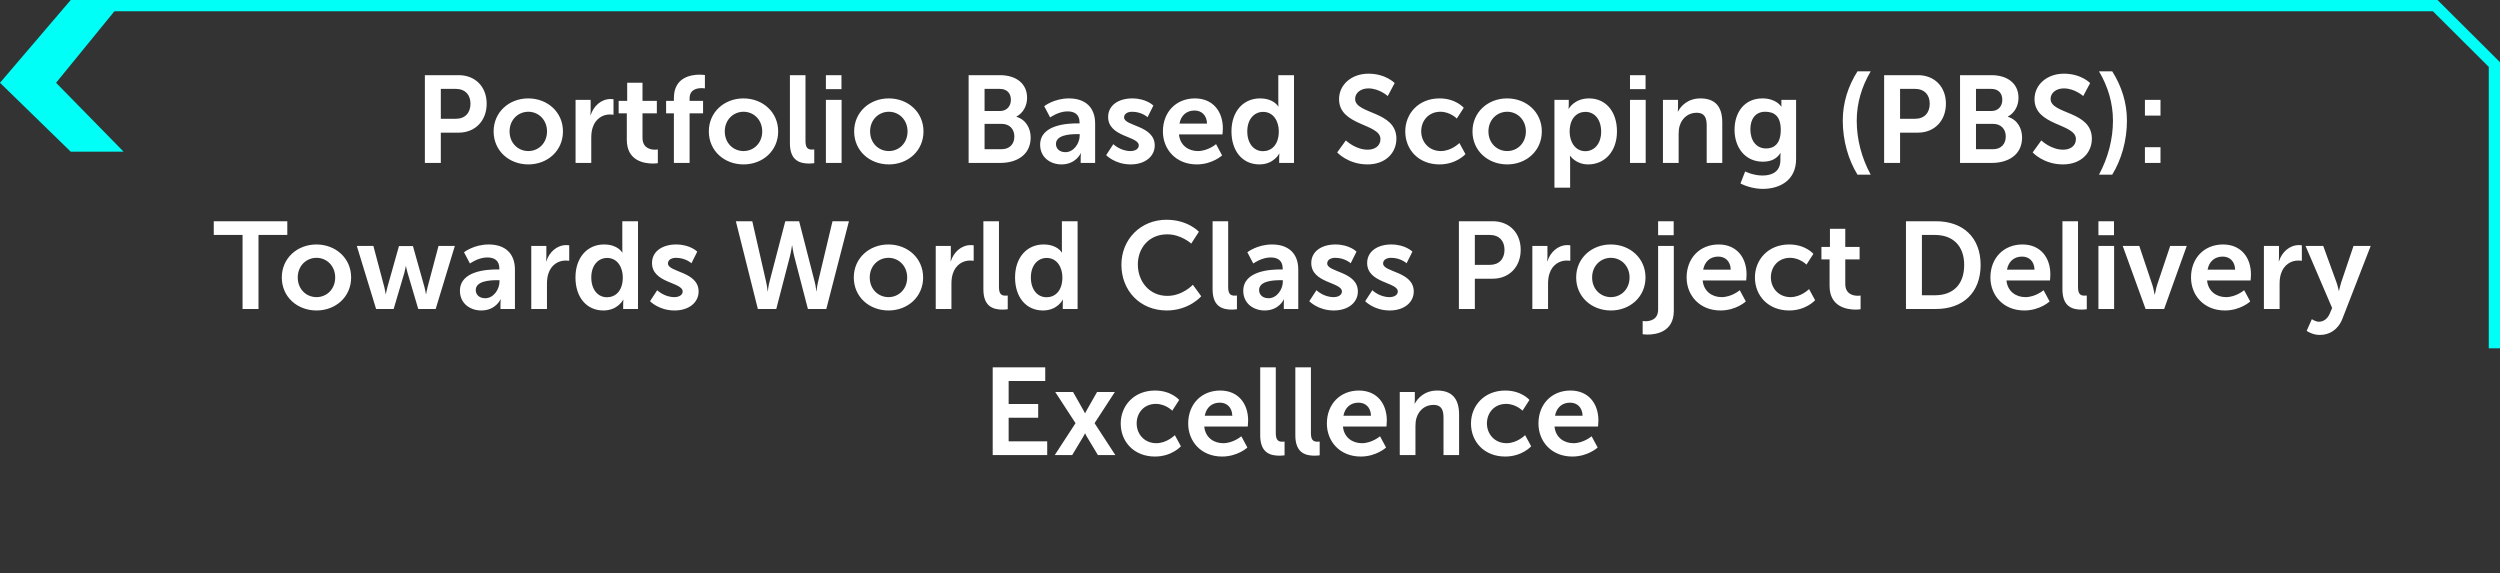
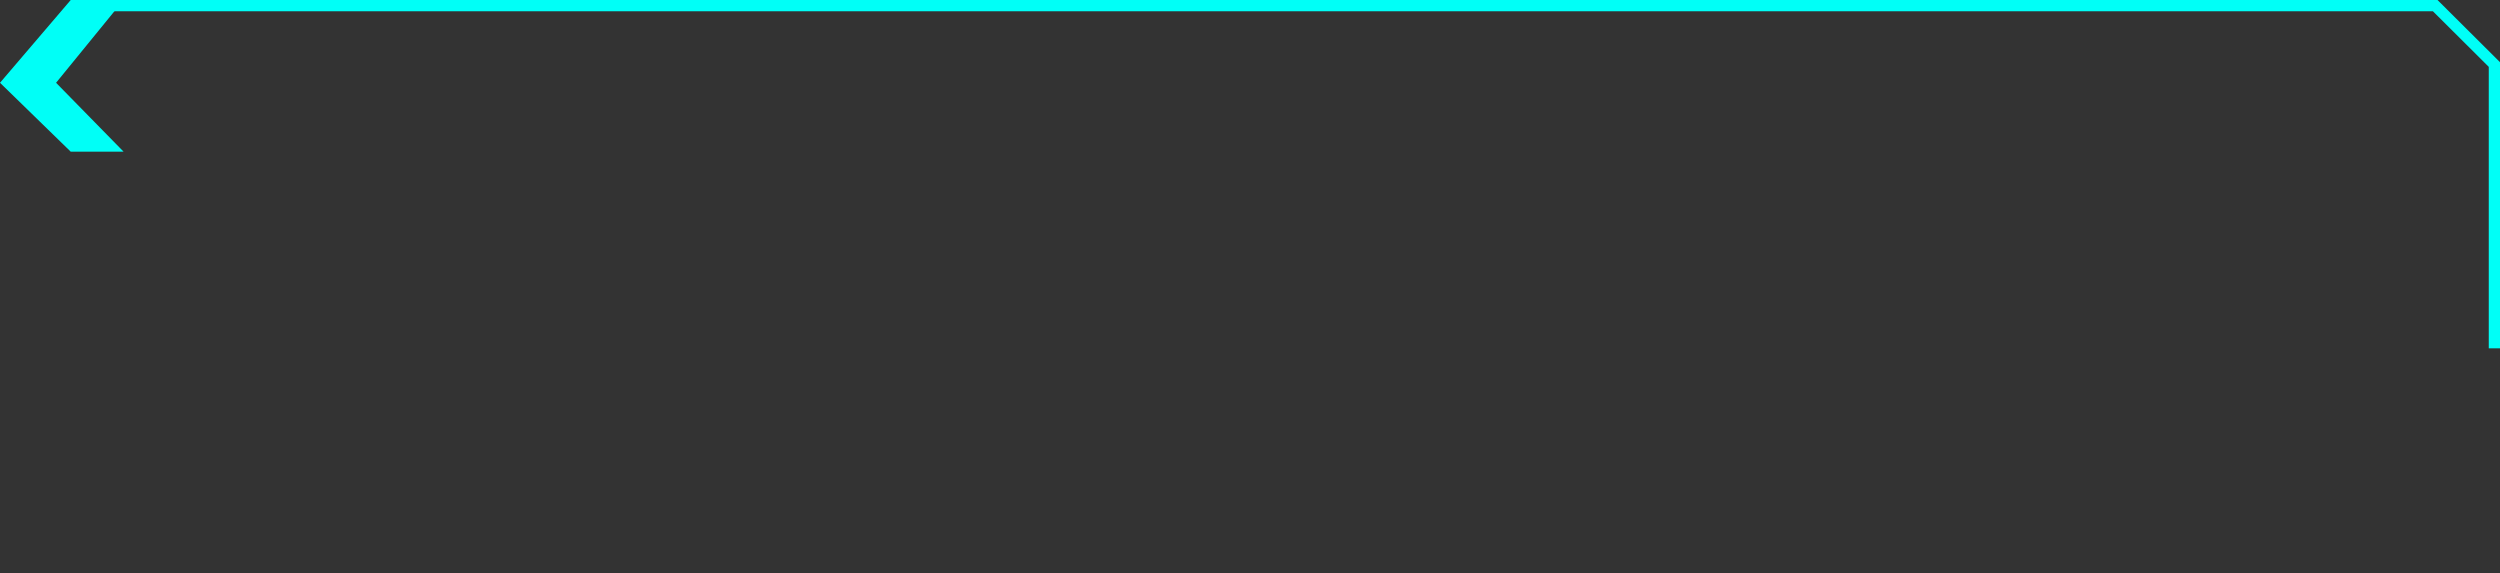
<svg xmlns="http://www.w3.org/2000/svg" width="445" height="102" viewBox="0 0 445 102" fill="none">
  <rect x="0" y="0" width="445" height="102" fill="#333333" stroke="none" />
  <path d="M12.59 27L0 14.735L12.59 0H22L9.981 14.735L22 27H12.59Z" fill="#00FFF7" />
  <path d="M18 1.001L433.466 1.002L444 11.487L444 62" stroke="#00FFF7" stroke-width="2" />
-   <path d="M75.627 29V13.38H81.656C84.582 13.38 86.627 15.426 86.627 18.462C86.627 21.498 84.582 23.61 81.656 23.61H78.466V29H75.627ZM78.466 21.146H81.127C82.778 21.146 83.746 20.09 83.746 18.462C83.746 16.856 82.778 15.822 81.171 15.822H78.466V21.146ZM87.865 23.39C87.865 19.958 90.615 17.516 94.025 17.516C97.457 17.516 100.207 19.958 100.207 23.39C100.207 26.844 97.457 29.264 94.047 29.264C90.615 29.264 87.865 26.844 87.865 23.39ZM90.703 23.39C90.703 25.48 92.221 26.888 94.047 26.888C95.851 26.888 97.369 25.48 97.369 23.39C97.369 21.322 95.851 19.892 94.047 19.892C92.221 19.892 90.703 21.322 90.703 23.39ZM102.451 29V17.78H105.135V19.716C105.135 20.134 105.091 20.508 105.091 20.508H105.135C105.641 18.902 106.983 17.626 108.699 17.626C108.963 17.626 109.205 17.67 109.205 17.67V20.42C109.205 20.42 108.919 20.376 108.545 20.376C107.357 20.376 106.015 21.058 105.487 22.73C105.311 23.28 105.245 23.896 105.245 24.556V29H102.451ZM111.572 24.886V20.178H110.12V17.956H111.638V14.722H114.366V17.956H116.918V20.178H114.366V24.534C114.366 26.382 115.818 26.646 116.588 26.646C116.896 26.646 117.094 26.602 117.094 26.602V29.044C117.094 29.044 116.764 29.11 116.236 29.11C114.674 29.11 111.572 28.648 111.572 24.886ZM119.953 29V20.178H118.567V17.956H119.953V17.45C119.953 13.776 122.967 13.292 124.529 13.292C125.101 13.292 125.475 13.358 125.475 13.358V15.734C125.475 15.734 125.233 15.69 124.903 15.69C124.111 15.69 122.747 15.888 122.747 17.516V17.956H125.145V20.178H122.747V29H119.953ZM126.172 23.39C126.172 19.958 128.922 17.516 132.332 17.516C135.764 17.516 138.514 19.958 138.514 23.39C138.514 26.844 135.764 29.264 132.354 29.264C128.922 29.264 126.172 26.844 126.172 23.39ZM129.01 23.39C129.01 25.48 130.528 26.888 132.354 26.888C134.158 26.888 135.676 25.48 135.676 23.39C135.676 21.322 134.158 19.892 132.354 19.892C130.528 19.892 129.01 21.322 129.01 23.39ZM140.604 25.502V13.38H143.376V25.084C143.376 26.316 143.794 26.624 144.52 26.624C144.74 26.624 144.938 26.602 144.938 26.602V29.044C144.938 29.044 144.52 29.11 144.058 29.11C142.518 29.11 140.604 28.714 140.604 25.502ZM147.01 15.866V13.38H149.782V15.866H147.01ZM147.01 29V17.78H149.804V29H147.01ZM152.039 23.39C152.039 19.958 154.789 17.516 158.199 17.516C161.631 17.516 164.381 19.958 164.381 23.39C164.381 26.844 161.631 29.264 158.221 29.264C154.789 29.264 152.039 26.844 152.039 23.39ZM154.877 23.39C154.877 25.48 156.395 26.888 158.221 26.888C160.025 26.888 161.543 25.48 161.543 23.39C161.543 21.322 160.025 19.892 158.221 19.892C156.395 19.892 154.877 21.322 154.877 23.39ZM172.415 29V13.38H178.003C180.819 13.38 182.821 14.832 182.821 17.406C182.821 18.858 182.117 20.112 180.929 20.75V20.794C182.645 21.3 183.459 22.884 183.459 24.468C183.459 27.592 180.951 29 178.069 29H172.415ZM175.253 19.76H178.003C179.235 19.76 179.939 18.88 179.939 17.758C179.939 16.636 179.279 15.822 177.959 15.822H175.253V19.76ZM175.253 26.558H178.289C179.741 26.558 180.555 25.612 180.555 24.292C180.555 22.994 179.719 22.048 178.289 22.048H175.253V26.558ZM185.144 25.766C185.144 22.202 189.962 21.96 191.788 21.96H192.162V21.806C192.162 20.332 191.238 19.826 190.006 19.826C188.4 19.826 186.926 20.904 186.926 20.904L185.87 18.902C185.87 18.902 187.608 17.516 190.27 17.516C193.218 17.516 194.934 19.144 194.934 21.982V29H192.36V28.076C192.36 27.636 192.404 27.284 192.404 27.284H192.36C192.382 27.284 191.502 29.264 188.95 29.264C186.948 29.264 185.144 28.01 185.144 25.766ZM187.96 25.634C187.96 26.382 188.51 27.086 189.654 27.086C191.128 27.086 192.184 25.502 192.184 24.138V23.874H191.7C190.27 23.874 187.96 24.072 187.96 25.634ZM196.896 27.614L198.172 25.656C198.172 25.656 199.404 26.888 201.23 26.888C202.022 26.888 202.704 26.536 202.704 25.876C202.704 24.204 197.248 24.424 197.248 20.816C197.248 18.726 199.118 17.516 201.538 17.516C204.068 17.516 205.3 18.792 205.3 18.792L204.266 20.86C204.266 20.86 203.232 19.892 201.516 19.892C200.79 19.892 200.086 20.2 200.086 20.904C200.086 22.488 205.542 22.29 205.542 25.898C205.542 27.768 203.914 29.264 201.252 29.264C198.458 29.264 196.896 27.614 196.896 27.614ZM206.997 23.39C206.997 19.936 209.351 17.516 212.695 17.516C215.929 17.516 217.667 19.87 217.667 22.84C217.667 23.17 217.601 23.918 217.601 23.918H209.857C210.033 25.876 211.551 26.888 213.223 26.888C215.027 26.888 216.457 25.656 216.457 25.656L217.535 27.658C217.535 27.658 215.819 29.264 213.025 29.264C209.307 29.264 206.997 26.58 206.997 23.39ZM209.945 22.004H214.851C214.807 20.486 213.861 19.672 212.629 19.672C211.199 19.672 210.209 20.552 209.945 22.004ZM219.201 23.39C219.201 19.826 221.313 17.516 224.283 17.516C226.747 17.516 227.517 18.946 227.517 18.946H227.561C227.561 18.946 227.539 18.66 227.539 18.308V13.38H230.333V29H227.693V28.076C227.693 27.658 227.737 27.35 227.737 27.35H227.693C227.693 27.35 226.747 29.264 224.173 29.264C221.137 29.264 219.201 26.866 219.201 23.39ZM222.017 23.39C222.017 25.524 223.161 26.91 224.811 26.91C226.263 26.91 227.627 25.854 227.627 23.368C227.627 21.63 226.703 19.914 224.833 19.914C223.293 19.914 222.017 21.168 222.017 23.39ZM238.021 27.13L239.561 24.996C239.561 24.996 241.255 26.646 243.455 26.646C244.643 26.646 245.721 26.03 245.721 24.754C245.721 21.96 238.351 22.444 238.351 17.648C238.351 15.052 240.595 13.116 243.587 13.116C246.667 13.116 248.251 14.788 248.251 14.788L247.019 17.098C247.019 17.098 245.523 15.734 243.565 15.734C242.245 15.734 241.211 16.504 241.211 17.604C241.211 20.376 248.559 19.694 248.559 24.688C248.559 27.174 246.667 29.264 243.411 29.264C239.935 29.264 238.021 27.13 238.021 27.13ZM250.137 23.39C250.137 20.2 252.513 17.516 256.231 17.516C259.157 17.516 260.543 19.188 260.543 19.188L259.311 21.102C259.311 21.102 258.145 19.892 256.385 19.892C254.317 19.892 252.975 21.454 252.975 23.368C252.975 25.26 254.339 26.888 256.473 26.888C258.365 26.888 259.773 25.458 259.773 25.458L260.851 27.438C260.851 27.438 259.245 29.264 256.231 29.264C252.513 29.264 250.137 26.646 250.137 23.39ZM262.103 23.39C262.103 19.958 264.853 17.516 268.263 17.516C271.695 17.516 274.445 19.958 274.445 23.39C274.445 26.844 271.695 29.264 268.285 29.264C264.853 29.264 262.103 26.844 262.103 23.39ZM264.941 23.39C264.941 25.48 266.459 26.888 268.285 26.888C270.089 26.888 271.607 25.48 271.607 23.39C271.607 21.322 270.089 19.892 268.285 19.892C266.459 19.892 264.941 21.322 264.941 23.39ZM276.689 33.4V17.78H279.241V18.594C279.241 19.012 279.197 19.364 279.197 19.364H279.241C279.241 19.364 280.209 17.516 282.849 17.516C285.885 17.516 287.821 19.914 287.821 23.39C287.821 26.954 285.643 29.264 282.695 29.264C280.473 29.264 279.483 27.724 279.483 27.724H279.439C279.439 27.724 279.483 28.12 279.483 28.692V33.4H276.689ZM279.395 23.456C279.395 25.194 280.341 26.91 282.189 26.91C283.729 26.91 285.005 25.656 285.005 23.434C285.005 21.3 283.861 19.914 282.211 19.914C280.759 19.914 279.395 20.97 279.395 23.456ZM290.139 15.866V13.38H292.911V15.866H290.139ZM290.139 29V17.78H292.933V29H290.139ZM296.004 29V17.78H298.688V19.078C298.688 19.496 298.644 19.848 298.644 19.848H298.688C299.172 18.902 300.404 17.516 302.67 17.516C305.156 17.516 306.564 18.814 306.564 21.784V29H303.792V22.356C303.792 20.992 303.44 20.068 302.01 20.068C300.514 20.068 299.414 21.014 298.996 22.356C298.842 22.818 298.798 23.324 298.798 23.852V29H296.004ZM310.64 30.518C310.64 30.518 312.048 31.244 313.742 31.244C315.458 31.244 316.91 30.518 316.91 28.516V27.856C316.91 27.592 316.954 27.262 316.954 27.262H316.91C316.25 28.252 315.282 28.78 313.786 28.78C310.574 28.78 308.748 26.184 308.748 23.104C308.748 20.024 310.486 17.516 313.72 17.516C316.162 17.516 317.042 18.946 317.042 18.946H317.108C317.108 18.946 317.086 18.814 317.086 18.638V17.78H319.704V28.318C319.704 32.168 316.712 33.62 313.786 33.62C312.378 33.62 310.882 33.224 309.804 32.652L310.64 30.518ZM314.38 26.426C315.722 26.426 316.976 25.656 316.976 23.126C316.976 20.574 315.722 19.892 314.204 19.892C312.51 19.892 311.564 21.124 311.564 23.016C311.564 24.974 312.576 26.426 314.38 26.426ZM330.631 31.09C329.003 28.428 328.013 25.062 328.013 21.454C328.013 18.286 328.959 15.338 330.631 12.698H332.985C331.379 15.404 330.499 18.374 330.499 21.476C330.499 24.754 331.335 28.054 332.985 31.09H330.631ZM335.374 29V13.38H341.402C344.328 13.38 346.374 15.426 346.374 18.462C346.374 21.498 344.328 23.61 341.402 23.61H338.212V29H335.374ZM338.212 21.146H340.874C342.524 21.146 343.492 20.09 343.492 18.462C343.492 16.856 342.524 15.822 340.918 15.822H338.212V21.146ZM348.887 29V13.38H354.475C357.291 13.38 359.293 14.832 359.293 17.406C359.293 18.858 358.589 20.112 357.401 20.75V20.794C359.117 21.3 359.931 22.884 359.931 24.468C359.931 27.592 357.423 29 354.541 29H348.887ZM351.725 19.76H354.475C355.707 19.76 356.411 18.88 356.411 17.758C356.411 16.636 355.751 15.822 354.431 15.822H351.725V19.76ZM351.725 26.558H354.761C356.213 26.558 357.027 25.612 357.027 24.292C357.027 22.994 356.191 22.048 354.761 22.048H351.725V26.558ZM361.814 27.13L363.354 24.996C363.354 24.996 365.048 26.646 367.248 26.646C368.436 26.646 369.514 26.03 369.514 24.754C369.514 21.96 362.144 22.444 362.144 17.648C362.144 15.052 364.388 13.116 367.38 13.116C370.46 13.116 372.044 14.788 372.044 14.788L370.812 17.098C370.812 17.098 369.316 15.734 367.358 15.734C366.038 15.734 365.004 16.504 365.004 17.604C365.004 20.376 372.352 19.694 372.352 24.688C372.352 27.174 370.46 29.264 367.204 29.264C363.728 29.264 361.814 27.13 361.814 27.13ZM375.976 31.09H373.622C375.25 28.054 376.108 24.754 376.108 21.476C376.108 18.374 375.228 15.404 373.622 12.698H375.976C377.648 15.338 378.594 18.286 378.594 21.454C378.594 25.062 377.604 28.428 375.976 31.09ZM381.797 20.574V17.78H384.569V20.574H381.797ZM381.797 29V26.206H384.569V29H381.797ZM43.176 55V41.822H38.05V39.38H51.14V41.822H46.014V55H43.176ZM50.16 49.39C50.16 45.958 52.91 43.516 56.32 43.516C59.752 43.516 62.502 45.958 62.502 49.39C62.502 52.844 59.752 55.264 56.342 55.264C52.91 55.264 50.16 52.844 50.16 49.39ZM52.998 49.39C52.998 51.48 54.516 52.888 56.342 52.888C58.146 52.888 59.664 51.48 59.664 49.39C59.664 47.322 58.146 45.892 56.342 45.892C54.516 45.892 52.998 47.322 52.998 49.39ZM66.946 55L63.514 43.78H66.462L68.42 51.15C68.574 51.744 68.64 52.338 68.64 52.338H68.684C68.684 52.338 68.794 51.744 68.948 51.15L71.016 43.802H73.502L75.57 51.15C75.724 51.744 75.812 52.338 75.812 52.338H75.856C75.856 52.338 75.944 51.744 76.098 51.15L78.056 43.78H80.96L77.55 55H74.448L72.556 48.598C72.38 48.004 72.27 47.388 72.27 47.388H72.226C72.226 47.388 72.138 48.004 71.962 48.598L70.07 55H66.946ZM81.868 51.766C81.868 48.202 86.686 47.96 88.512 47.96H88.886V47.806C88.886 46.332 87.962 45.826 86.73 45.826C85.124 45.826 83.65 46.904 83.65 46.904L82.594 44.902C82.594 44.902 84.332 43.516 86.994 43.516C89.942 43.516 91.658 45.144 91.658 47.982V55H89.084V54.076C89.084 53.636 89.128 53.284 89.128 53.284H89.084C89.106 53.284 88.226 55.264 85.674 55.264C83.672 55.264 81.868 54.01 81.868 51.766ZM84.684 51.634C84.684 52.382 85.234 53.086 86.378 53.086C87.852 53.086 88.908 51.502 88.908 50.138V49.874H88.424C86.994 49.874 84.684 50.072 84.684 51.634ZM94.566 55V43.78H97.25V45.716C97.25 46.134 97.206 46.508 97.206 46.508H97.25C97.756 44.902 99.098 43.626 100.814 43.626C101.078 43.626 101.32 43.67 101.32 43.67V46.42C101.32 46.42 101.034 46.376 100.66 46.376C99.472 46.376 98.13 47.058 97.602 48.73C97.426 49.28 97.36 49.896 97.36 50.556V55H94.566ZM102.433 49.39C102.433 45.826 104.545 43.516 107.515 43.516C109.979 43.516 110.749 44.946 110.749 44.946H110.793C110.793 44.946 110.771 44.66 110.771 44.308V39.38H113.565V55H110.925V54.076C110.925 53.658 110.969 53.35 110.969 53.35H110.925C110.925 53.35 109.979 55.264 107.405 55.264C104.369 55.264 102.433 52.866 102.433 49.39ZM105.249 49.39C105.249 51.524 106.393 52.91 108.043 52.91C109.495 52.91 110.859 51.854 110.859 49.368C110.859 47.63 109.935 45.914 108.065 45.914C106.525 45.914 105.249 47.168 105.249 49.39ZM115.706 53.614L116.982 51.656C116.982 51.656 118.214 52.888 120.04 52.888C120.832 52.888 121.514 52.536 121.514 51.876C121.514 50.204 116.058 50.424 116.058 46.816C116.058 44.726 117.928 43.516 120.348 43.516C122.878 43.516 124.11 44.792 124.11 44.792L123.076 46.86C123.076 46.86 122.042 45.892 120.326 45.892C119.6 45.892 118.896 46.2 118.896 46.904C118.896 48.488 124.352 48.29 124.352 51.898C124.352 53.768 122.724 55.264 120.062 55.264C117.268 55.264 115.706 53.614 115.706 53.614ZM142.245 39.38L145.017 50.182C145.259 51.084 145.281 51.832 145.303 51.832H145.347C145.347 51.832 145.413 51.062 145.611 50.182L148.185 39.38H151.111L147.085 55H143.807L141.409 45.76C141.145 44.748 141.013 43.714 141.013 43.714H140.969C140.969 43.714 140.837 44.748 140.573 45.76L138.175 55H134.897L130.981 39.38H133.907L136.371 50.182C136.569 51.062 136.635 51.832 136.635 51.832H136.679C136.701 51.832 136.723 51.084 136.965 50.182L139.781 39.38H142.245ZM151.975 49.39C151.975 45.958 154.725 43.516 158.135 43.516C161.567 43.516 164.317 45.958 164.317 49.39C164.317 52.844 161.567 55.264 158.157 55.264C154.725 55.264 151.975 52.844 151.975 49.39ZM154.813 49.39C154.813 51.48 156.331 52.888 158.157 52.888C159.961 52.888 161.479 51.48 161.479 49.39C161.479 47.322 159.961 45.892 158.157 45.892C156.331 45.892 154.813 47.322 154.813 49.39ZM166.561 55V43.78H169.245V45.716C169.245 46.134 169.201 46.508 169.201 46.508H169.245C169.751 44.902 171.093 43.626 172.809 43.626C173.073 43.626 173.315 43.67 173.315 43.67V46.42C173.315 46.42 173.029 46.376 172.655 46.376C171.467 46.376 170.125 47.058 169.597 48.73C169.421 49.28 169.355 49.896 169.355 50.556V55H166.561ZM175.043 51.502V39.38H177.815V51.084C177.815 52.316 178.233 52.624 178.959 52.624C179.179 52.624 179.377 52.602 179.377 52.602V55.044C179.377 55.044 178.959 55.11 178.497 55.11C176.957 55.11 175.043 54.714 175.043 51.502ZM180.679 49.39C180.679 45.826 182.791 43.516 185.761 43.516C188.225 43.516 188.995 44.946 188.995 44.946H189.039C189.039 44.946 189.017 44.66 189.017 44.308V39.38H191.811V55H189.171V54.076C189.171 53.658 189.215 53.35 189.215 53.35H189.171C189.171 53.35 188.225 55.264 185.651 55.264C182.615 55.264 180.679 52.866 180.679 49.39ZM183.495 49.39C183.495 51.524 184.639 52.91 186.289 52.91C187.741 52.91 189.105 51.854 189.105 49.368C189.105 47.63 188.181 45.914 186.311 45.914C184.771 45.914 183.495 47.168 183.495 49.39ZM199.61 47.124C199.61 42.592 203.042 39.116 207.64 39.116C211.446 39.116 213.404 41.25 213.404 41.25L212.04 43.362C212.04 43.362 210.258 41.712 207.772 41.712C204.472 41.712 202.536 44.176 202.536 47.08C202.536 50.05 204.538 52.668 207.794 52.668C210.5 52.668 212.326 50.688 212.326 50.688L213.822 52.734C213.822 52.734 211.666 55.264 207.684 55.264C202.91 55.264 199.61 51.722 199.61 47.124ZM215.842 51.502V39.38H218.614V51.084C218.614 52.316 219.032 52.624 219.758 52.624C219.978 52.624 220.176 52.602 220.176 52.602V55.044C220.176 55.044 219.758 55.11 219.296 55.11C217.756 55.11 215.842 54.714 215.842 51.502ZM221.302 51.766C221.302 48.202 226.12 47.96 227.946 47.96H228.32V47.806C228.32 46.332 227.396 45.826 226.164 45.826C224.558 45.826 223.084 46.904 223.084 46.904L222.028 44.902C222.028 44.902 223.766 43.516 226.428 43.516C229.376 43.516 231.092 45.144 231.092 47.982V55H228.518V54.076C228.518 53.636 228.562 53.284 228.562 53.284H228.518C228.54 53.284 227.66 55.264 225.108 55.264C223.106 55.264 221.302 54.01 221.302 51.766ZM224.118 51.634C224.118 52.382 224.668 53.086 225.812 53.086C227.286 53.086 228.342 51.502 228.342 50.138V49.874H227.858C226.428 49.874 224.118 50.072 224.118 51.634ZM233.054 53.614L234.33 51.656C234.33 51.656 235.562 52.888 237.388 52.888C238.18 52.888 238.862 52.536 238.862 51.876C238.862 50.204 233.406 50.424 233.406 46.816C233.406 44.726 235.276 43.516 237.696 43.516C240.226 43.516 241.458 44.792 241.458 44.792L240.424 46.86C240.424 46.86 239.39 45.892 237.674 45.892C236.948 45.892 236.244 46.2 236.244 46.904C236.244 48.488 241.7 48.29 241.7 51.898C241.7 53.768 240.072 55.264 237.41 55.264C234.616 55.264 233.054 53.614 233.054 53.614ZM243.001 53.614L244.277 51.656C244.277 51.656 245.509 52.888 247.335 52.888C248.127 52.888 248.809 52.536 248.809 51.876C248.809 50.204 243.353 50.424 243.353 46.816C243.353 44.726 245.223 43.516 247.643 43.516C250.173 43.516 251.405 44.792 251.405 44.792L250.371 46.86C250.371 46.86 249.337 45.892 247.621 45.892C246.895 45.892 246.191 46.2 246.191 46.904C246.191 48.488 251.647 48.29 251.647 51.898C251.647 53.768 250.019 55.264 247.357 55.264C244.563 55.264 243.001 53.614 243.001 53.614ZM259.684 55V39.38H265.712C268.638 39.38 270.684 41.426 270.684 44.462C270.684 47.498 268.638 49.61 265.712 49.61H262.522V55H259.684ZM262.522 47.146H265.184C266.834 47.146 267.802 46.09 267.802 44.462C267.802 42.856 266.834 41.822 265.228 41.822H262.522V47.146ZM272.758 55V43.78H275.442V45.716C275.442 46.134 275.398 46.508 275.398 46.508H275.442C275.948 44.902 277.29 43.626 279.006 43.626C279.27 43.626 279.512 43.67 279.512 43.67V46.42C279.512 46.42 279.226 46.376 278.852 46.376C277.664 46.376 276.322 47.058 275.794 48.73C275.618 49.28 275.552 49.896 275.552 50.556V55H272.758ZM280.558 49.39C280.558 45.958 283.308 43.516 286.718 43.516C290.15 43.516 292.9 45.958 292.9 49.39C292.9 52.844 290.15 55.264 286.74 55.264C283.308 55.264 280.558 52.844 280.558 49.39ZM283.396 49.39C283.396 51.48 284.914 52.888 286.74 52.888C288.544 52.888 290.062 51.48 290.062 49.39C290.062 47.322 288.544 45.892 286.74 45.892C284.914 45.892 283.396 47.322 283.396 49.39ZM295.144 41.866V39.38H297.916V41.866H295.144ZM295.144 43.78H297.938V55.33C297.938 59.092 294.792 59.554 293.252 59.554C292.724 59.554 292.394 59.488 292.394 59.488V57.134C292.394 57.134 292.592 57.178 292.878 57.178C293.67 57.178 295.144 56.936 295.144 55.11V43.78ZM300.218 49.39C300.218 45.936 302.572 43.516 305.916 43.516C309.15 43.516 310.888 45.87 310.888 48.84C310.888 49.17 310.822 49.918 310.822 49.918H303.078C303.254 51.876 304.772 52.888 306.444 52.888C308.248 52.888 309.678 51.656 309.678 51.656L310.756 53.658C310.756 53.658 309.04 55.264 306.246 55.264C302.528 55.264 300.218 52.58 300.218 49.39ZM303.166 48.004H308.072C308.028 46.486 307.082 45.672 305.85 45.672C304.42 45.672 303.43 46.552 303.166 48.004ZM312.377 49.39C312.377 46.2 314.753 43.516 318.471 43.516C321.397 43.516 322.783 45.188 322.783 45.188L321.551 47.102C321.551 47.102 320.385 45.892 318.625 45.892C316.557 45.892 315.215 47.454 315.215 49.368C315.215 51.26 316.579 52.888 318.713 52.888C320.605 52.888 322.013 51.458 322.013 51.458L323.091 53.438C323.091 53.438 321.485 55.264 318.471 55.264C314.753 55.264 312.377 52.646 312.377 49.39ZM325.664 50.886V46.178H324.212V43.956H325.73V40.722H328.458V43.956H331.01V46.178H328.458V50.534C328.458 52.382 329.91 52.646 330.68 52.646C330.988 52.646 331.186 52.602 331.186 52.602V55.044C331.186 55.044 330.856 55.11 330.328 55.11C328.766 55.11 325.664 54.648 325.664 50.886ZM339.262 55V39.38H344.586C349.404 39.38 352.55 42.24 352.55 47.168C352.55 52.096 349.404 55 344.586 55H339.262ZM342.1 52.558H344.432C347.6 52.558 349.624 50.688 349.624 47.168C349.624 43.692 347.556 41.822 344.432 41.822H342.1V52.558ZM354.294 49.39C354.294 45.936 356.648 43.516 359.992 43.516C363.226 43.516 364.964 45.87 364.964 48.84C364.964 49.17 364.898 49.918 364.898 49.918H357.154C357.33 51.876 358.848 52.888 360.52 52.888C362.324 52.888 363.754 51.656 363.754 51.656L364.832 53.658C364.832 53.658 363.116 55.264 360.322 55.264C356.604 55.264 354.294 52.58 354.294 49.39ZM357.242 48.004H362.148C362.104 46.486 361.158 45.672 359.926 45.672C358.496 45.672 357.506 46.552 357.242 48.004ZM367.114 51.502V39.38H369.886V51.084C369.886 52.316 370.304 52.624 371.03 52.624C371.25 52.624 371.448 52.602 371.448 52.602V55.044C371.448 55.044 371.03 55.11 370.568 55.11C369.028 55.11 367.114 54.714 367.114 51.502ZM373.519 41.866V39.38H376.291V41.866H373.519ZM373.519 55V43.78H376.313V55H373.519ZM381.915 55L377.845 43.78H380.793L383.125 50.732C383.345 51.392 383.499 52.426 383.521 52.426H383.565C383.587 52.426 383.741 51.392 383.961 50.732L386.293 43.78H389.241L385.215 55H381.915ZM390.001 49.39C390.001 45.936 392.355 43.516 395.699 43.516C398.933 43.516 400.671 45.87 400.671 48.84C400.671 49.17 400.605 49.918 400.605 49.918H392.861C393.037 51.876 394.555 52.888 396.227 52.888C398.031 52.888 399.461 51.656 399.461 51.656L400.539 53.658C400.539 53.658 398.823 55.264 396.029 55.264C392.311 55.264 390.001 52.58 390.001 49.39ZM392.949 48.004H397.855C397.811 46.486 396.865 45.672 395.633 45.672C394.203 45.672 393.213 46.552 392.949 48.004ZM402.975 55V43.78H405.659V45.716C405.659 46.134 405.615 46.508 405.615 46.508H405.659C406.165 44.902 407.507 43.626 409.223 43.626C409.487 43.626 409.729 43.67 409.729 43.67V46.42C409.729 46.42 409.443 46.376 409.069 46.376C407.881 46.376 406.539 47.058 406.011 48.73C405.835 49.28 405.769 49.896 405.769 50.556V55H402.975ZM410.587 58.894L411.511 56.804C411.511 56.804 412.127 57.266 412.765 57.266C413.535 57.266 414.283 56.804 414.701 55.814L415.119 54.824L410.389 43.78H413.535L415.889 50.248C416.109 50.842 416.307 51.766 416.307 51.766H416.351C416.351 51.766 416.527 50.886 416.725 50.292L418.925 43.78H421.983L416.967 56.694C416.175 58.74 414.613 59.62 412.919 59.62C411.577 59.62 410.587 58.894 410.587 58.894ZM176.701 81V65.38H186.051V67.822H179.539V71.914H184.797V74.356H179.539V78.558H186.403V81H176.701ZM193.161 77.15H193.117C193.117 77.15 192.963 77.502 192.809 77.744L190.851 81H187.749L191.445 75.324L187.837 69.78H191.005L192.743 72.838C192.919 73.124 193.117 73.542 193.117 73.542H193.161C193.161 73.542 193.359 73.124 193.535 72.838L195.273 69.78H198.441L194.833 75.324L198.529 81H195.427L193.469 77.744C193.315 77.502 193.161 77.15 193.161 77.15ZM199.488 75.39C199.488 72.2 201.864 69.516 205.582 69.516C208.508 69.516 209.894 71.188 209.894 71.188L208.662 73.102C208.662 73.102 207.496 71.892 205.736 71.892C203.668 71.892 202.326 73.454 202.326 75.368C202.326 77.26 203.69 78.888 205.824 78.888C207.716 78.888 209.124 77.458 209.124 77.458L210.202 79.438C210.202 79.438 208.596 81.264 205.582 81.264C201.864 81.264 199.488 78.646 199.488 75.39ZM211.498 75.39C211.498 71.936 213.852 69.516 217.196 69.516C220.43 69.516 222.168 71.87 222.168 74.84C222.168 75.17 222.102 75.918 222.102 75.918H214.358C214.534 77.876 216.052 78.888 217.724 78.888C219.528 78.888 220.958 77.656 220.958 77.656L222.036 79.658C222.036 79.658 220.32 81.264 217.526 81.264C213.808 81.264 211.498 78.58 211.498 75.39ZM214.446 74.004H219.352C219.308 72.486 218.362 71.672 217.13 71.672C215.7 71.672 214.71 72.552 214.446 74.004ZM224.318 77.502V65.38H227.09V77.084C227.09 78.316 227.508 78.624 228.234 78.624C228.454 78.624 228.652 78.602 228.652 78.602V81.044C228.652 81.044 228.234 81.11 227.772 81.11C226.232 81.11 224.318 80.714 224.318 77.502ZM230.57 77.502V65.38H233.342V77.084C233.342 78.316 233.76 78.624 234.486 78.624C234.706 78.624 234.904 78.602 234.904 78.602V81.044C234.904 81.044 234.486 81.11 234.024 81.11C232.484 81.11 230.57 80.714 230.57 77.502ZM236.184 75.39C236.184 71.936 238.538 69.516 241.882 69.516C245.116 69.516 246.854 71.87 246.854 74.84C246.854 75.17 246.788 75.918 246.788 75.918H239.044C239.22 77.876 240.738 78.888 242.41 78.888C244.214 78.888 245.644 77.656 245.644 77.656L246.722 79.658C246.722 79.658 245.006 81.264 242.212 81.264C238.494 81.264 236.184 78.58 236.184 75.39ZM239.132 74.004H244.038C243.994 72.486 243.048 71.672 241.816 71.672C240.386 71.672 239.396 72.552 239.132 74.004ZM249.157 81V69.78H251.841V71.078C251.841 71.496 251.797 71.848 251.797 71.848H251.841C252.325 70.902 253.557 69.516 255.823 69.516C258.309 69.516 259.717 70.814 259.717 73.784V81H256.945V74.356C256.945 72.992 256.593 72.068 255.163 72.068C253.667 72.068 252.567 73.014 252.149 74.356C251.995 74.818 251.951 75.324 251.951 75.852V81H249.157ZM261.835 75.39C261.835 72.2 264.211 69.516 267.929 69.516C270.855 69.516 272.241 71.188 272.241 71.188L271.009 73.102C271.009 73.102 269.843 71.892 268.083 71.892C266.015 71.892 264.673 73.454 264.673 75.368C264.673 77.26 266.037 78.888 268.171 78.888C270.063 78.888 271.471 77.458 271.471 77.458L272.549 79.438C272.549 79.438 270.943 81.264 267.929 81.264C264.211 81.264 261.835 78.646 261.835 75.39ZM273.846 75.39C273.846 71.936 276.2 69.516 279.544 69.516C282.778 69.516 284.516 71.87 284.516 74.84C284.516 75.17 284.45 75.918 284.45 75.918H276.706C276.882 77.876 278.4 78.888 280.072 78.888C281.876 78.888 283.306 77.656 283.306 77.656L284.384 79.658C284.384 79.658 282.668 81.264 279.874 81.264C276.156 81.264 273.846 78.58 273.846 75.39ZM276.794 74.004H281.7C281.656 72.486 280.71 71.672 279.478 71.672C278.048 71.672 277.058 72.552 276.794 74.004Z" fill="white" />
</svg>